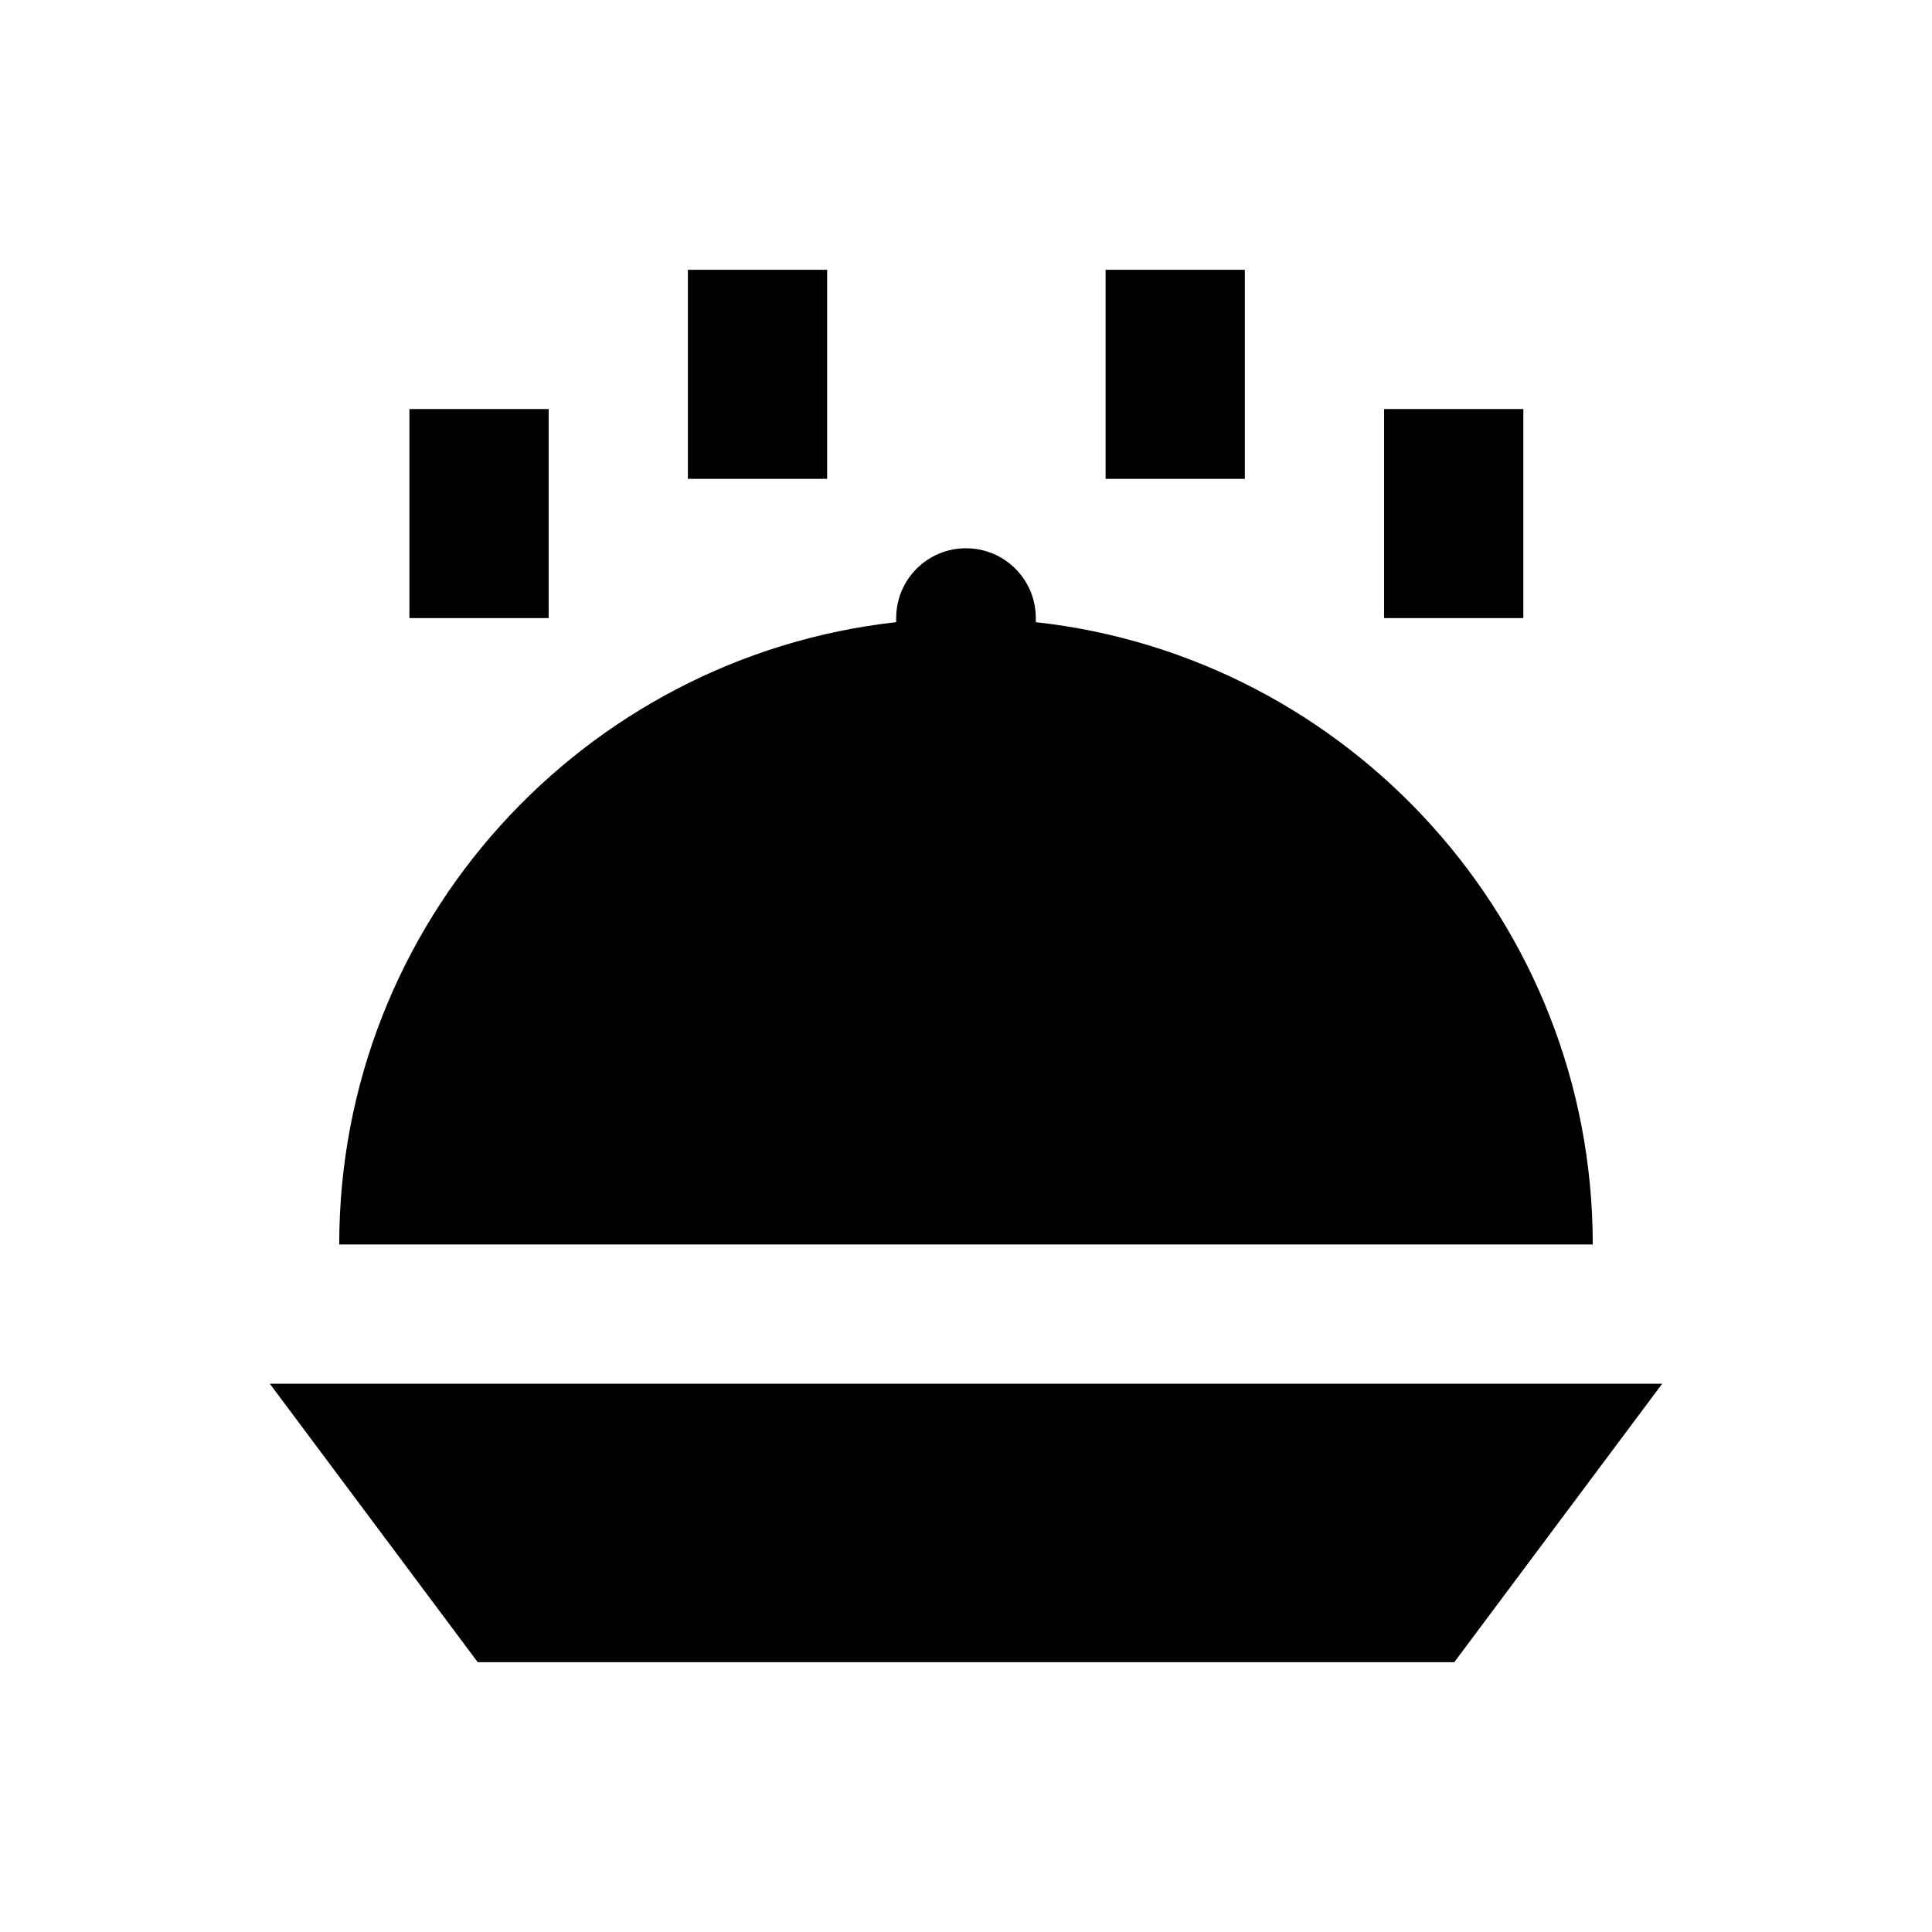
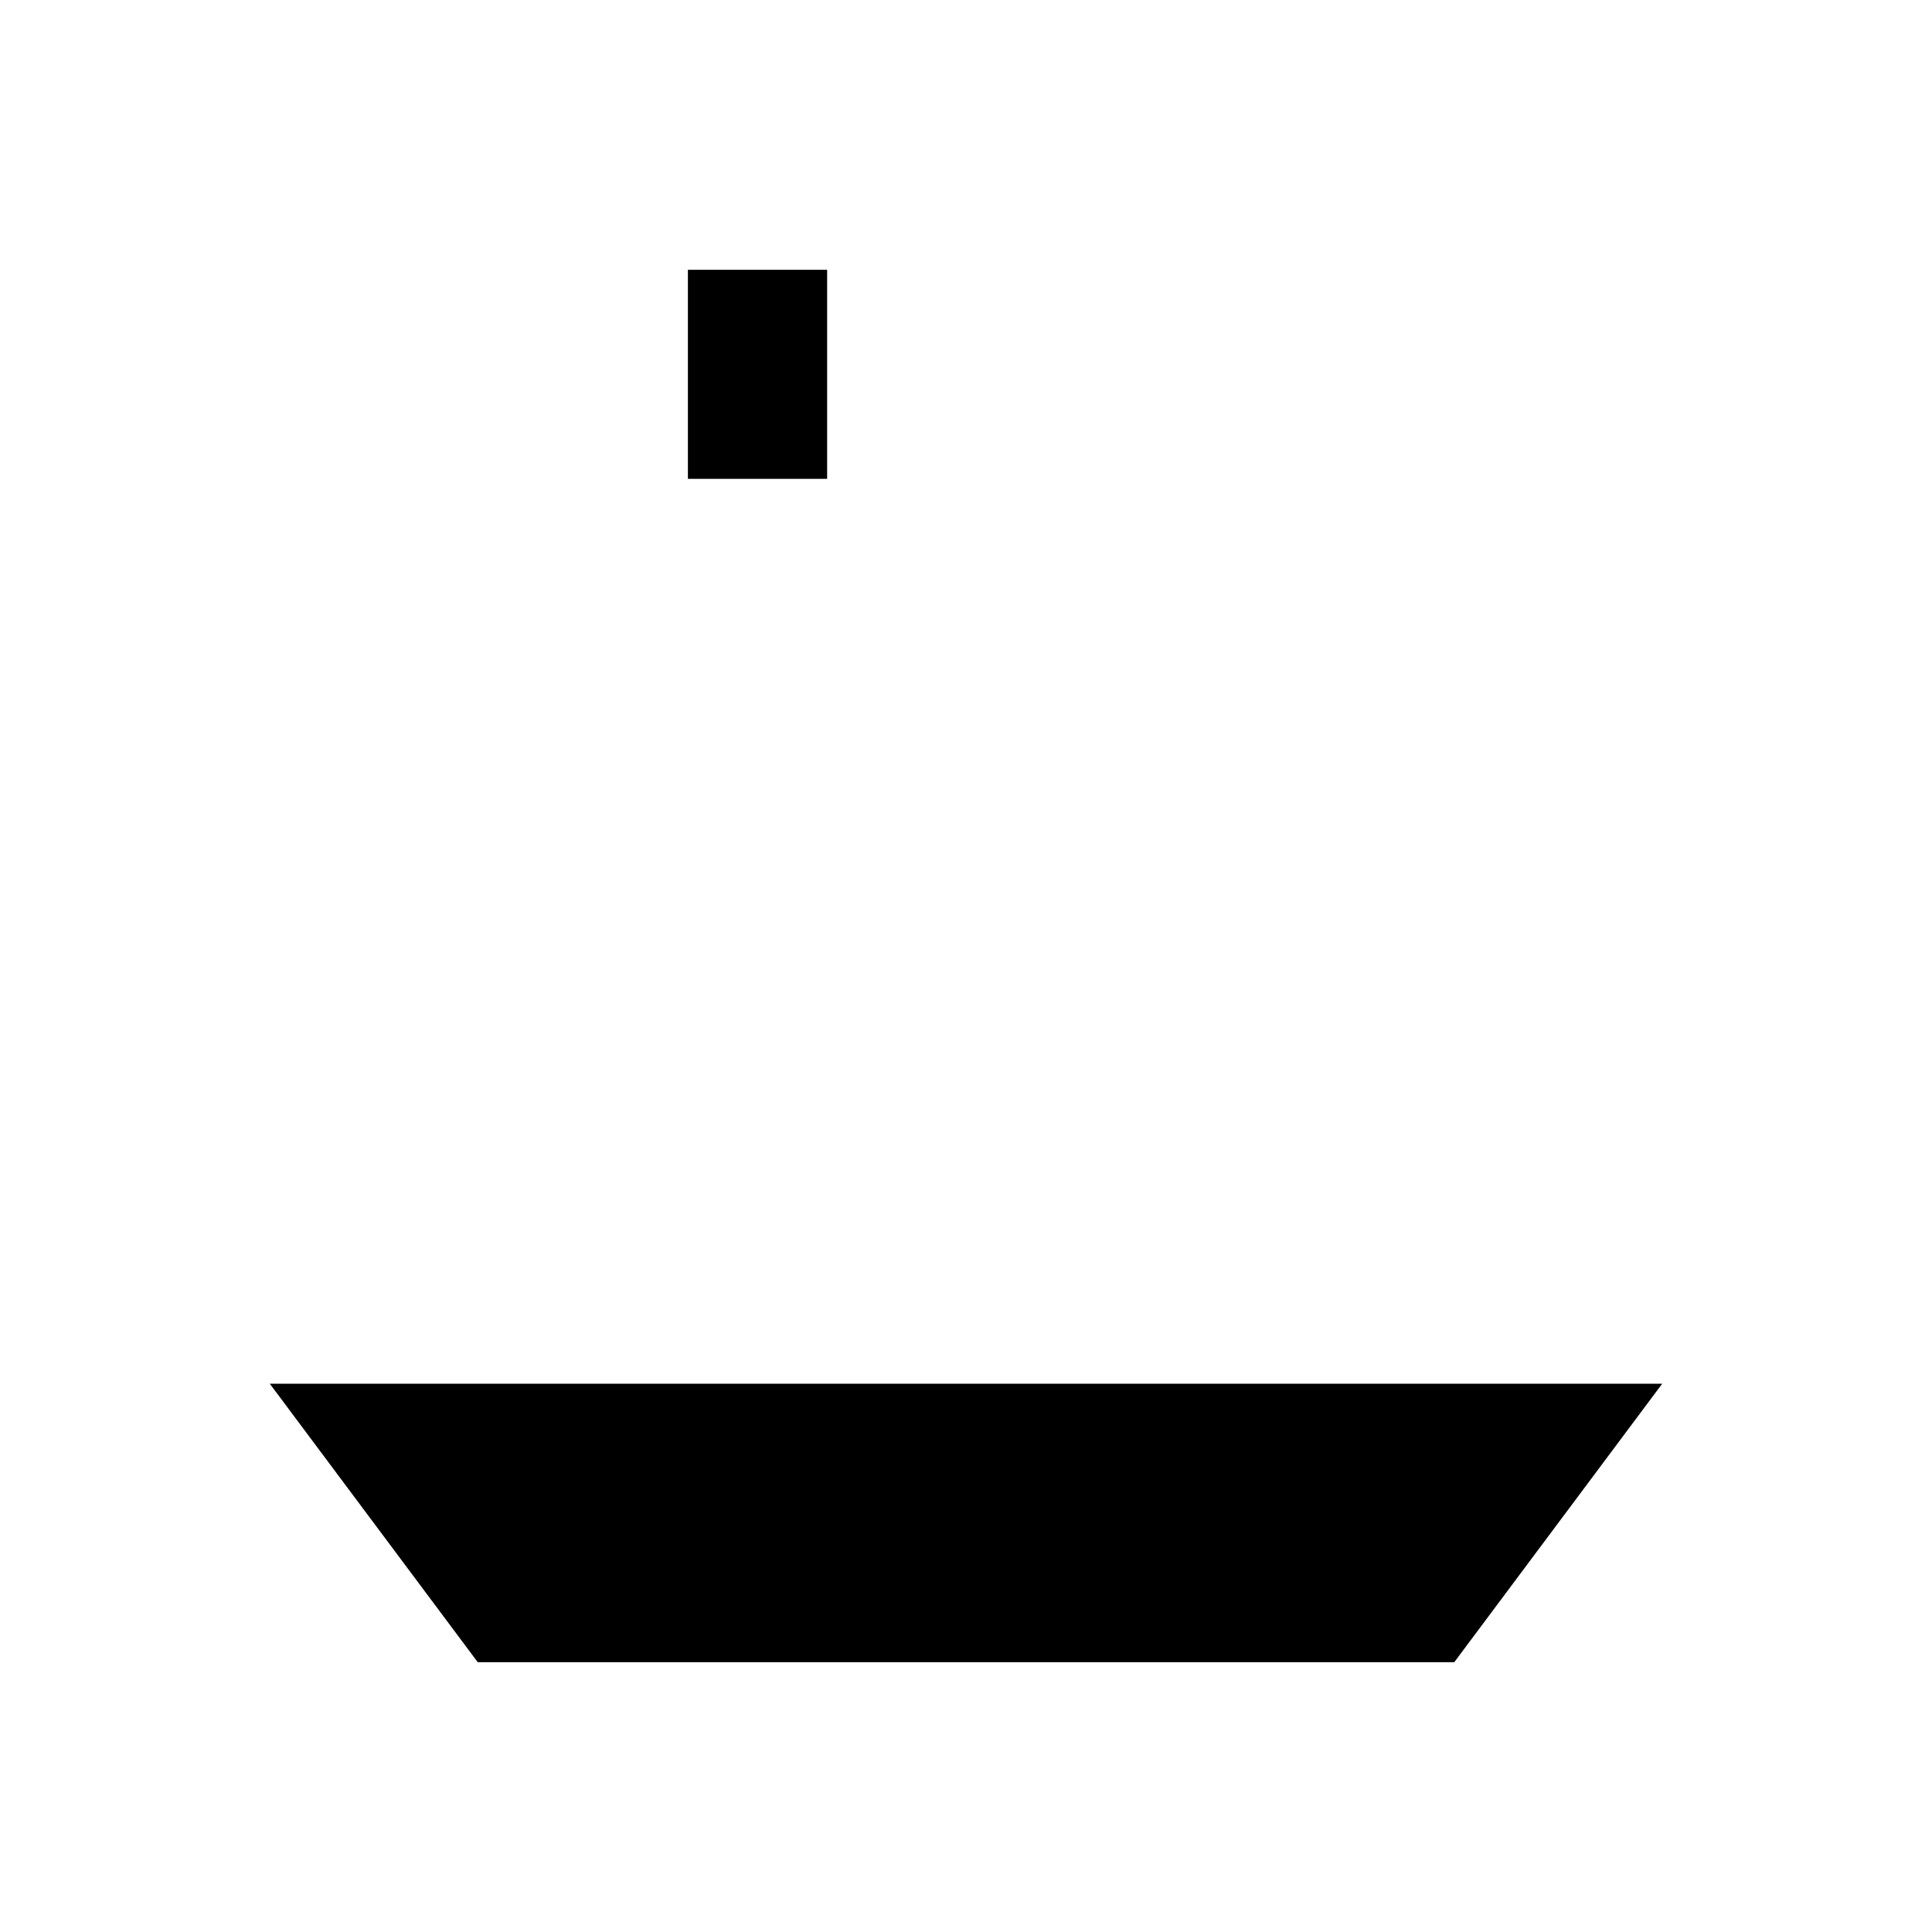
<svg xmlns="http://www.w3.org/2000/svg" fill="#000000" width="800px" height="800px" version="1.1" viewBox="144 144 512 512">
  <g>
    <path d="m215.5 510.7 55.105 73.801h258.79l55.105-73.801z" />
-     <path d="m529.2 473.8h36.898c0-85.312-64.648-155.77-147.6-164.92v-1.082c0-10.234-8.266-18.5-18.5-18.5s-18.5 8.266-18.5 18.5v1.082c-82.953 9.25-147.6 79.605-147.6 164.92z" />
-     <path d="m252.5 252.4h36.898v55.398h-36.898z" />
-     <path d="m510.8 252.4h36.898v55.398h-36.898z" />
    <path d="m326.3 215.5h36.898v55.398h-36.898z" />
-     <path d="m437 215.5h36.898v55.398h-36.898z" />
  </g>
</svg>